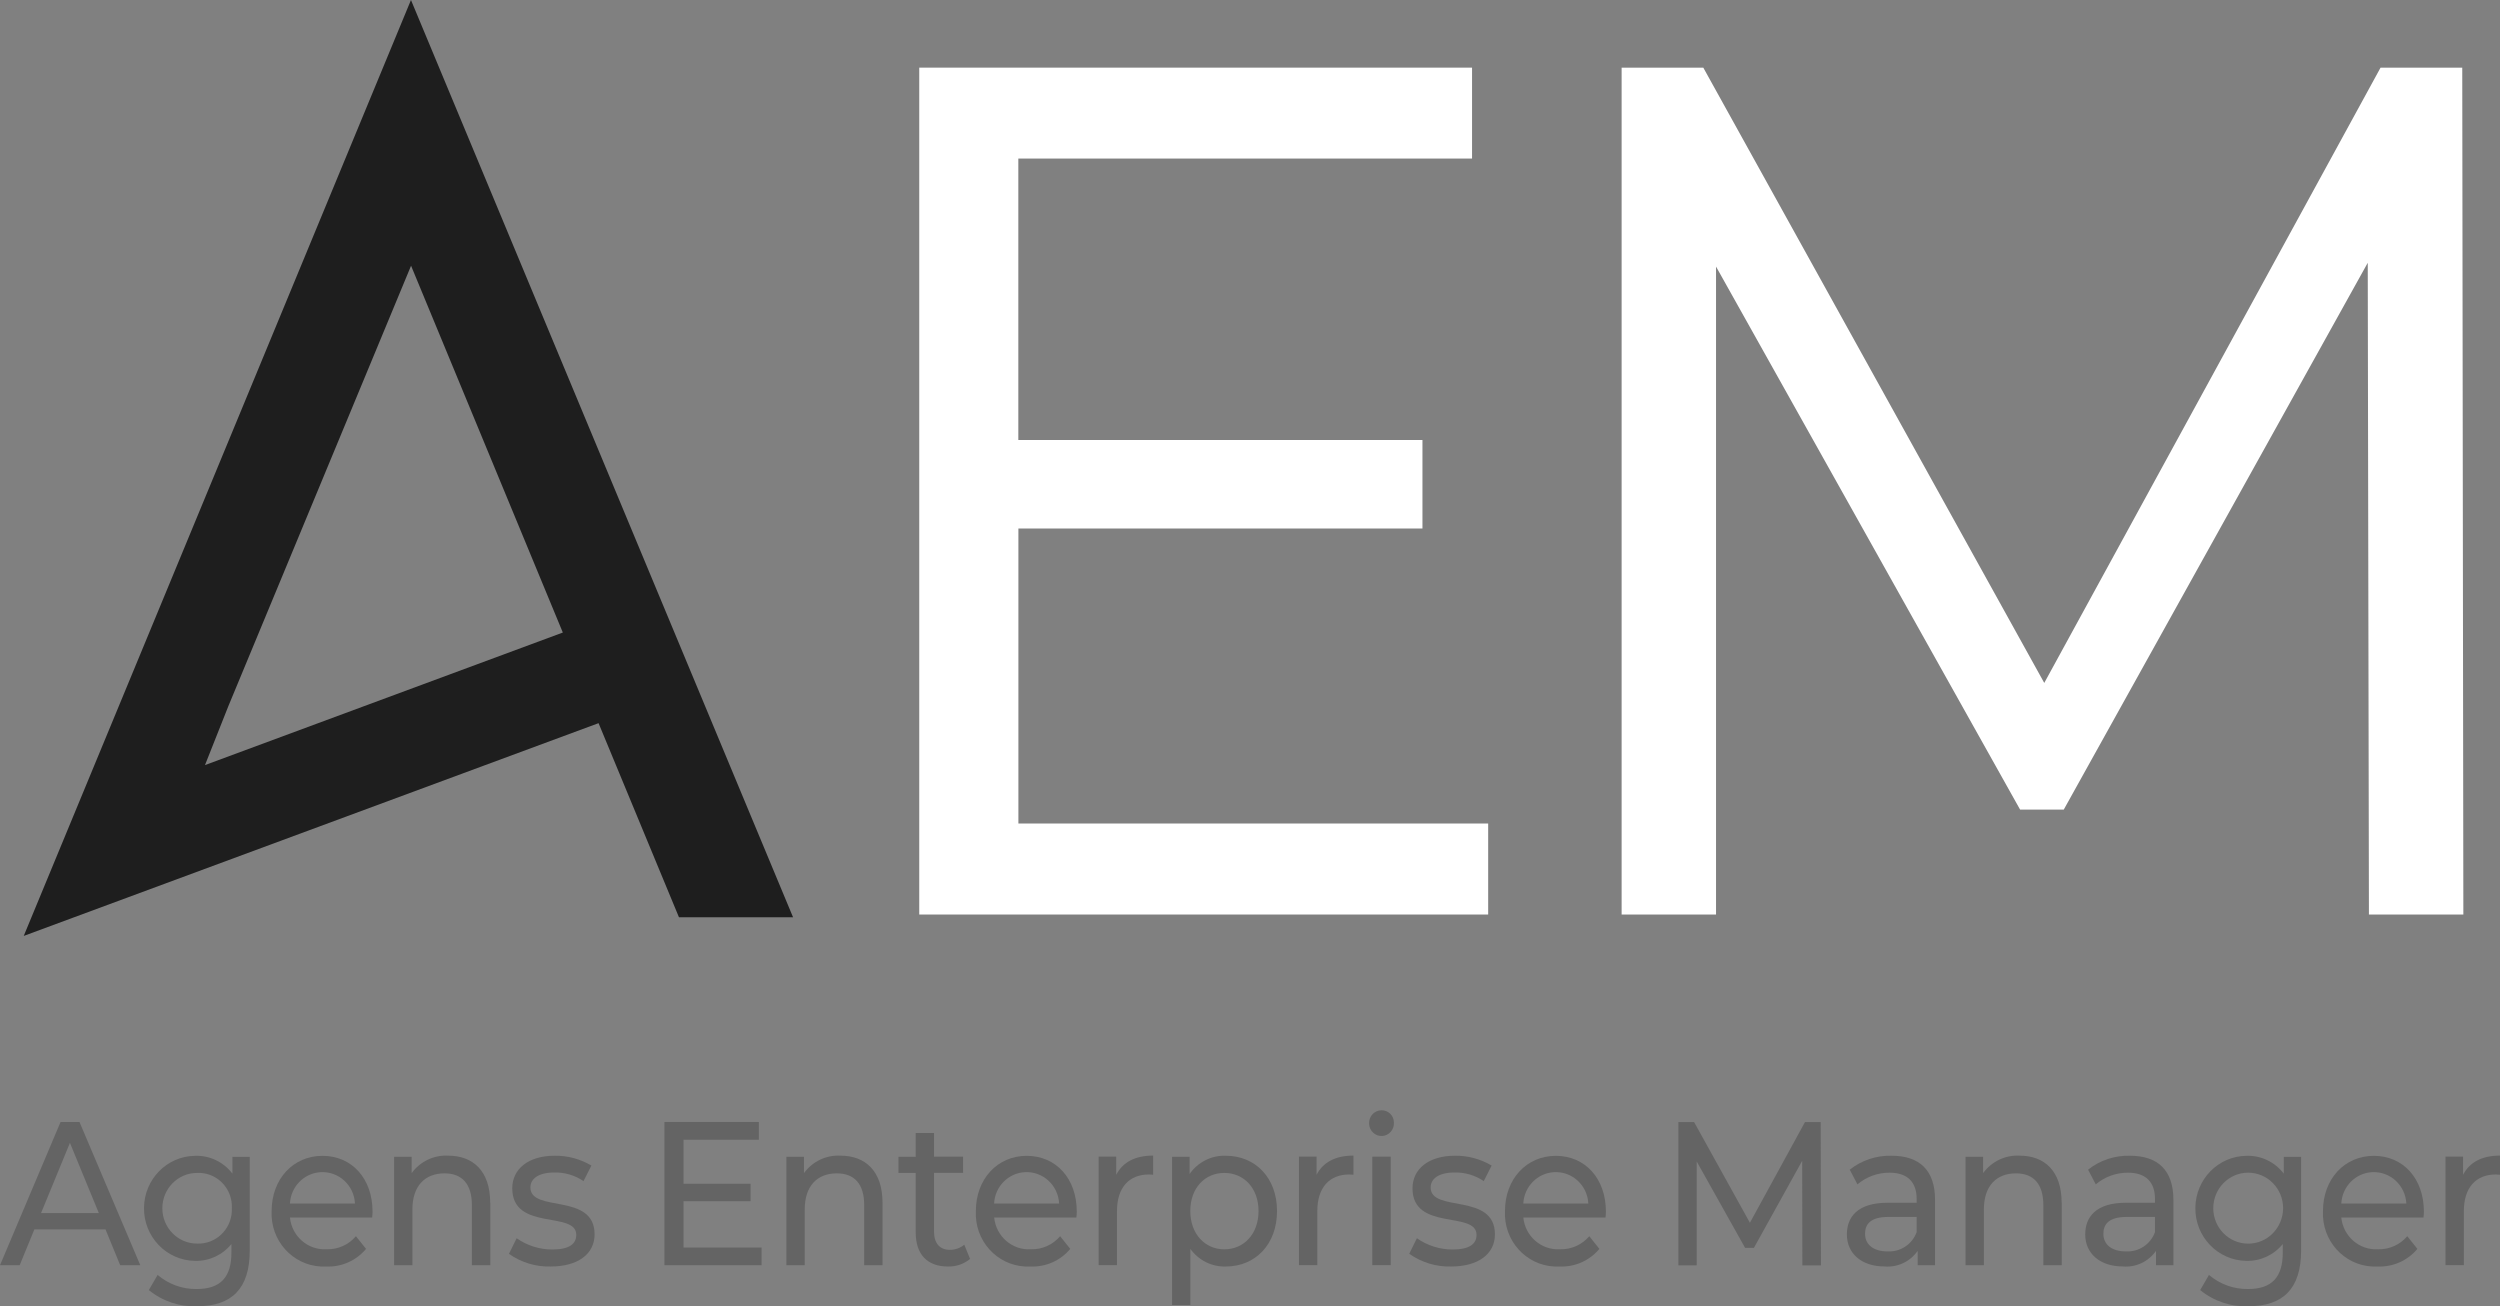
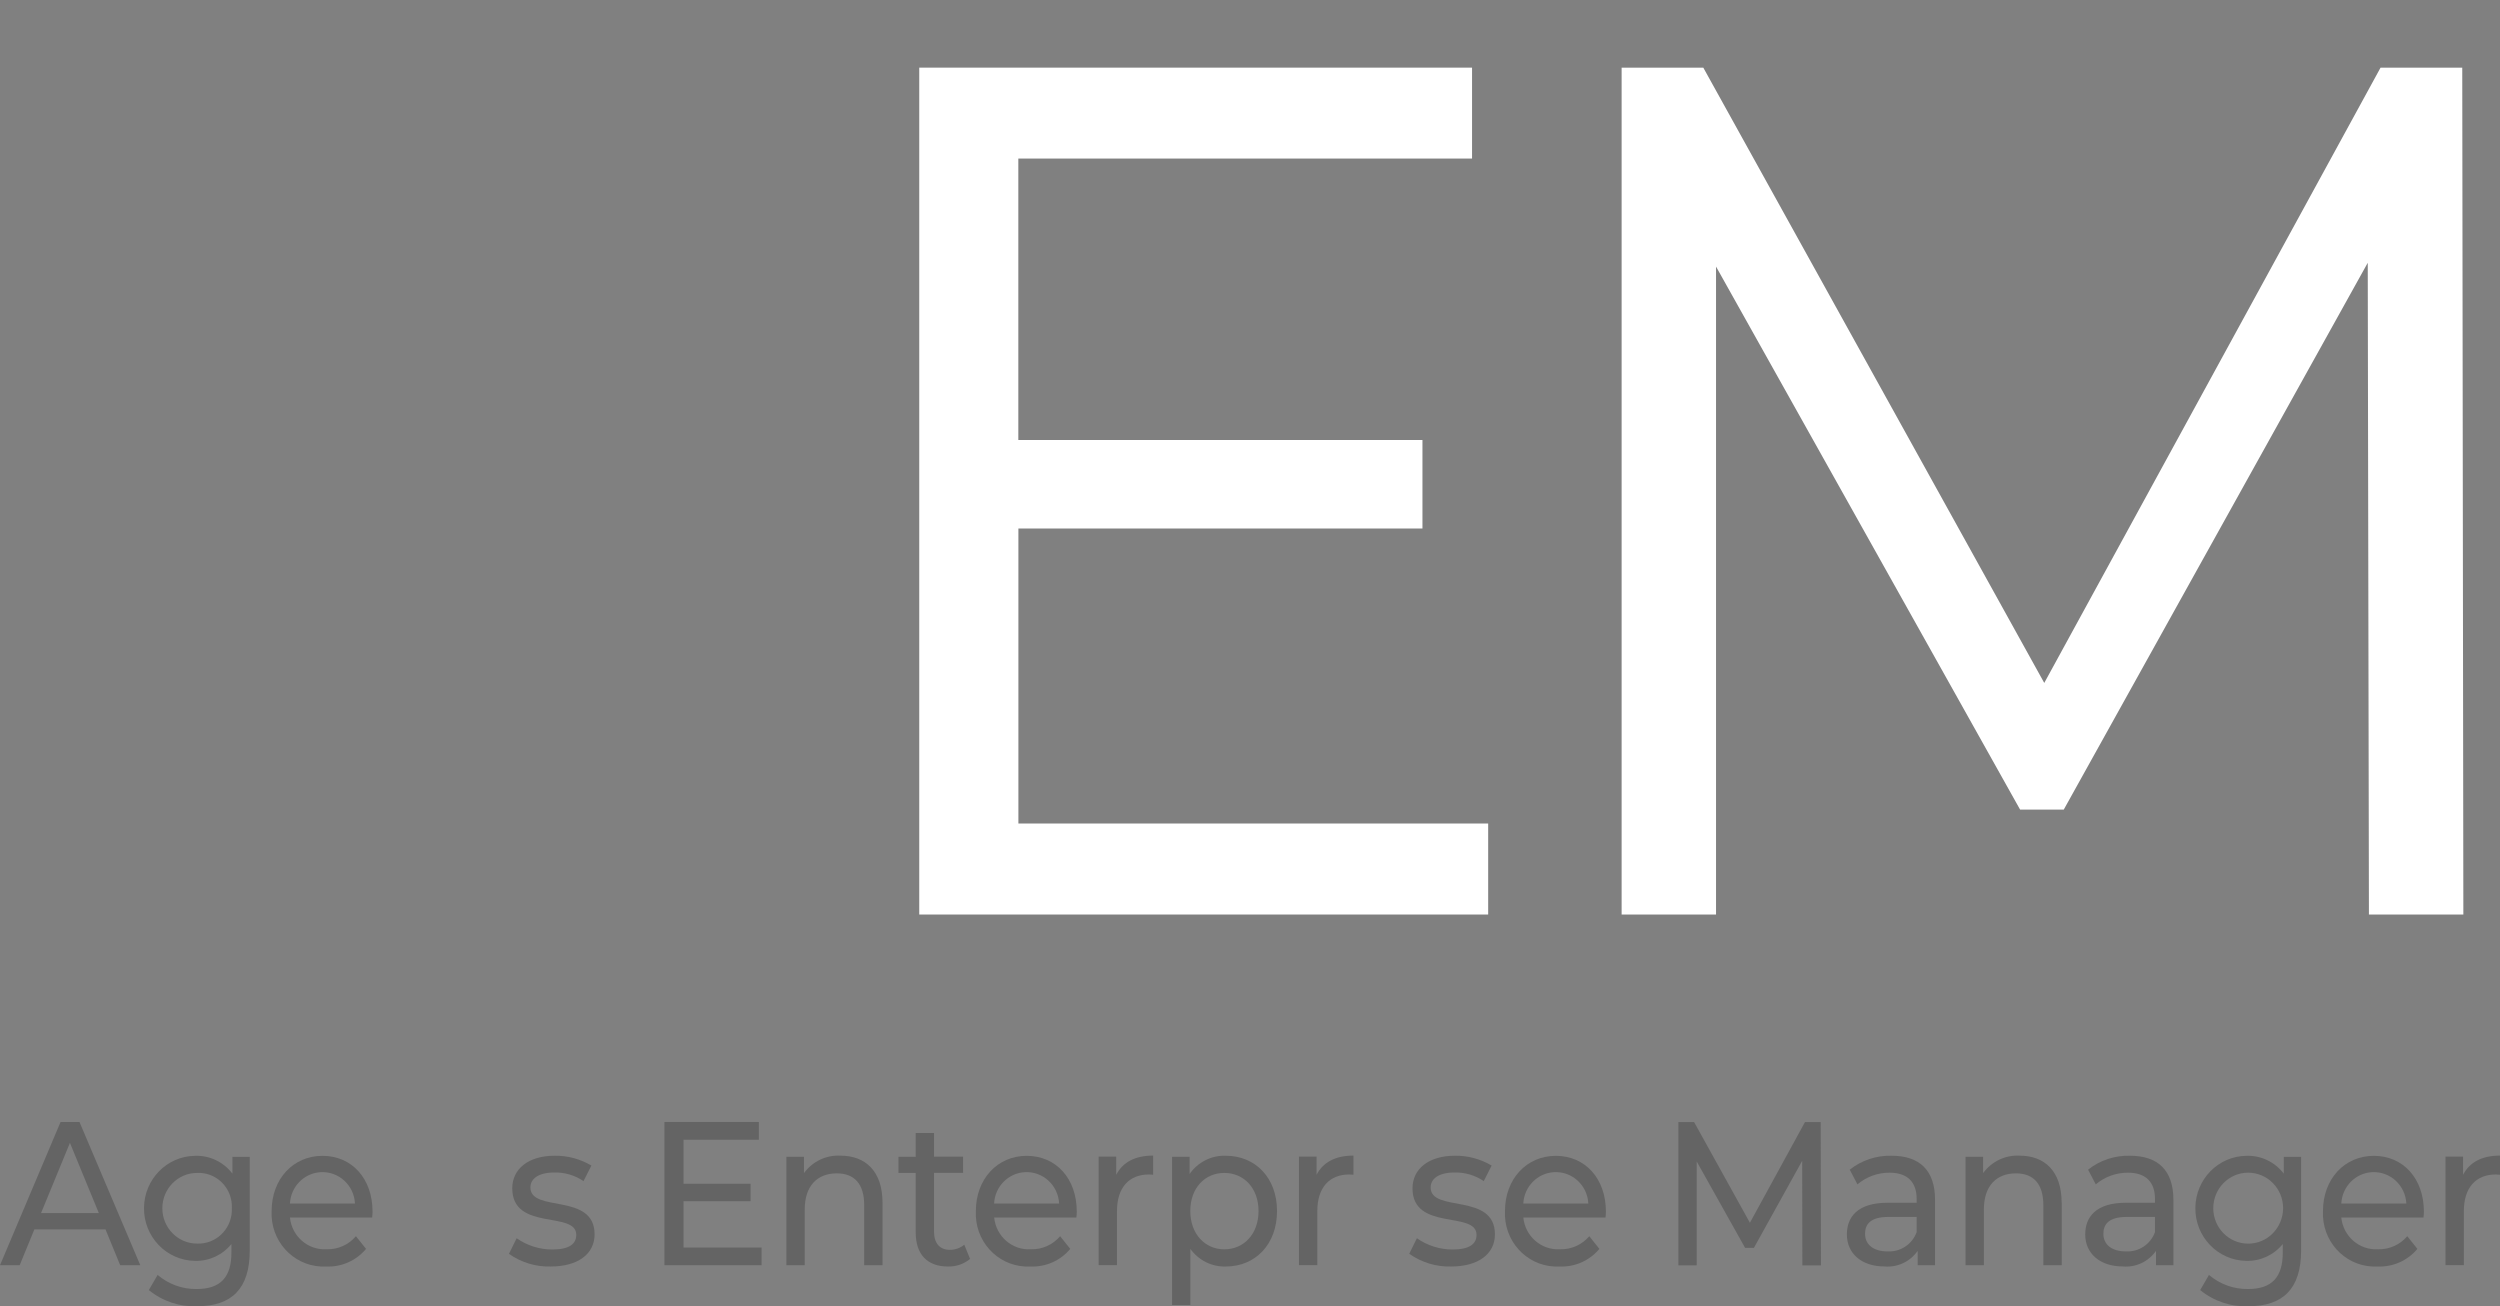
<svg xmlns="http://www.w3.org/2000/svg" width="111" height="58" viewBox="0 0 111 58" fill="none">
  <rect x="0" y="0" width="111" height="58" fill="#808080" stroke="none" />
  <g clip-path="url(#clip0_493_211)">
    <path d="M3.105 50.743L4.388 53.86H1.823L3.105 50.743ZM2.689 49.816L0 56.176H0.874L1.526 54.585H4.684L5.336 56.176H6.229L3.529 49.816H2.689Z" fill="#646464" />
    <path d="M11.089 51.361V55.524C11.089 57.222 10.283 57.996 8.756 57.996C7.98 58.031 7.215 57.775 6.608 57.279L6.998 56.607C7.485 57.02 8.096 57.241 8.73 57.233C9.791 57.233 10.275 56.707 10.275 55.615V55.234C9.878 55.726 9.278 56.001 8.655 55.982C7.391 55.966 6.375 54.91 6.394 53.62C6.409 52.357 7.414 51.334 8.655 51.319C9.304 51.292 9.923 51.59 10.32 52.109V51.365H11.093L11.089 51.361ZM10.294 53.643C10.331 52.819 9.705 52.117 8.891 52.078C8.843 52.078 8.794 52.078 8.749 52.078C7.898 52.078 7.208 52.78 7.208 53.647C7.208 54.513 7.898 55.215 8.749 55.215C9.566 55.249 10.26 54.604 10.294 53.772C10.294 53.73 10.294 53.685 10.294 53.643Z" fill="#646464" />
    <path d="M16.523 54.059H12.874C12.96 54.898 13.676 55.516 14.505 55.467C15.004 55.482 15.48 55.268 15.803 54.887L16.253 55.451C15.81 55.978 15.158 56.264 14.479 56.233C13.204 56.298 12.124 55.299 12.06 54.005C12.056 53.929 12.06 53.849 12.06 53.773C12.06 52.346 13.02 51.319 14.318 51.319C15.615 51.319 16.541 52.319 16.541 53.799C16.541 53.887 16.534 53.975 16.523 54.062M12.874 53.437H15.761C15.72 52.624 15.041 52.002 14.242 52.044C13.504 52.082 12.911 52.685 12.874 53.437Z" fill="#646464" />
-     <path d="M21.769 53.406V56.176H20.951V53.505C20.951 52.559 20.509 52.097 19.736 52.097C18.87 52.097 18.311 52.654 18.311 53.696V56.176H17.498V51.361H18.278V52.086C18.656 51.567 19.264 51.277 19.898 51.311C20.993 51.311 21.765 51.983 21.765 53.402" fill="#646464" />
    <path d="M22.598 55.669L22.939 54.978C23.404 55.303 23.955 55.478 24.517 55.478C25.271 55.478 25.586 55.234 25.586 54.826C25.586 53.746 22.744 54.681 22.744 52.761C22.744 51.899 23.468 51.315 24.619 51.315C25.192 51.304 25.759 51.456 26.258 51.75L25.909 52.441C25.523 52.181 25.073 52.048 24.611 52.059C23.899 52.059 23.55 52.342 23.55 52.723C23.55 53.86 26.4 52.933 26.4 54.806C26.4 55.68 25.654 56.233 24.454 56.233C23.79 56.253 23.141 56.054 22.594 55.669" fill="#646464" />
    <path d="M33.814 55.386V56.176H29.501V49.816H33.694V50.605H30.349V52.559H33.326V53.334H30.349V55.39H33.814V55.386Z" fill="#646464" />
    <path d="M39.184 53.406V56.176H38.37V53.505C38.37 52.559 37.928 52.097 37.155 52.097C36.289 52.097 35.73 52.654 35.73 53.696V56.176H34.916V51.361H35.696V52.086C36.075 51.567 36.682 51.277 37.316 51.311C38.411 51.311 39.184 51.983 39.184 53.402" fill="#646464" />
    <path d="M43.069 55.898C42.791 56.127 42.443 56.245 42.083 56.233C41.175 56.233 40.657 55.696 40.657 54.723V52.078H39.892V51.361H40.657V50.304H41.471V51.357H42.761V52.075H41.471V54.684C41.471 55.203 41.726 55.493 42.176 55.493C42.409 55.493 42.634 55.413 42.814 55.264L43.069 55.89V55.898Z" fill="#646464" />
    <path d="M47.79 54.059H44.141C44.227 54.898 44.944 55.52 45.773 55.467C46.271 55.482 46.748 55.268 47.07 54.887L47.52 55.451C47.078 55.978 46.425 56.264 45.746 56.233C44.471 56.298 43.391 55.299 43.328 54.005C43.324 53.929 43.328 53.849 43.328 53.773C43.328 52.346 44.288 51.319 45.585 51.319C46.883 51.319 47.809 52.319 47.809 53.799C47.809 53.887 47.801 53.975 47.79 54.062M44.138 53.437H47.025C46.984 52.624 46.305 52.002 45.506 52.044C44.767 52.082 44.175 52.685 44.138 53.437Z" fill="#646464" />
    <path d="M51.199 51.315V52.158C51.135 52.151 51.075 52.147 51.011 52.147C50.138 52.147 49.594 52.719 49.594 53.773V56.172H48.78V51.353H49.56V52.162C49.849 51.598 50.407 51.308 51.199 51.308" fill="#646464" />
    <path d="M56.7 53.769C56.7 55.249 55.74 56.233 54.424 56.233C53.805 56.252 53.22 55.959 52.852 55.451V57.943H52.039V51.361H52.819V52.124C53.186 51.597 53.79 51.292 54.424 51.315C55.74 51.315 56.7 52.296 56.7 53.769ZM55.879 53.769C55.879 52.75 55.226 52.078 54.36 52.078C53.494 52.078 52.849 52.75 52.849 53.769C52.849 54.787 53.501 55.47 54.36 55.47C55.219 55.47 55.879 54.799 55.879 53.769Z" fill="#646464" />
    <path d="M60.094 51.315V52.158C60.03 52.151 59.97 52.147 59.907 52.147C59.033 52.147 58.489 52.719 58.489 53.773V56.172H57.675V51.353H58.455V52.162C58.744 51.598 59.303 51.308 60.094 51.308" fill="#646464" />
-     <path d="M60.788 49.869C60.78 49.56 61.024 49.304 61.328 49.297C61.331 49.297 61.335 49.297 61.339 49.297C61.639 49.289 61.886 49.533 61.89 49.835C61.89 49.839 61.89 49.846 61.89 49.85C61.905 50.159 61.669 50.422 61.365 50.438C61.061 50.453 60.803 50.212 60.788 49.904C60.788 49.892 60.788 49.877 60.788 49.865M60.93 51.357H61.748V56.172H60.93V51.357Z" fill="#646464" />
    <path d="M62.569 55.669L62.91 54.978C63.375 55.303 63.926 55.478 64.489 55.478C65.243 55.478 65.558 55.234 65.558 54.826C65.558 53.746 62.715 54.681 62.715 52.761C62.715 51.899 63.439 51.315 64.59 51.315C65.164 51.304 65.73 51.456 66.229 51.75L65.88 52.441C65.494 52.181 65.044 52.048 64.582 52.059C63.87 52.059 63.521 52.342 63.521 52.723C63.521 53.86 66.375 52.933 66.375 54.806C66.375 55.68 65.629 56.233 64.433 56.233C63.769 56.253 63.12 56.054 62.572 55.669" fill="#646464" />
    <path d="M71.284 54.059H67.635C67.721 54.898 68.437 55.516 69.266 55.467C69.765 55.482 70.241 55.268 70.564 54.887L71.013 55.451C70.571 55.978 69.918 56.264 69.24 56.233C67.965 56.298 66.885 55.299 66.821 54.005C66.817 53.929 66.821 53.849 66.821 53.773C66.821 52.346 67.781 51.319 69.079 51.319C70.376 51.319 71.302 52.319 71.302 53.799C71.302 53.887 71.295 53.975 71.284 54.062M67.635 53.437H70.522C70.481 52.624 69.802 52.002 69.004 52.044C68.265 52.082 67.672 52.685 67.635 53.437Z" fill="#646464" />
    <path d="M80.025 56.176L80.017 51.54L77.873 55.406H77.483L75.334 51.571V56.18H74.52V49.82H75.218L77.696 54.291L80.141 49.82H80.839L80.85 56.184H80.032L80.025 56.176Z" fill="#646464" />
    <path d="M85.916 53.269V56.176H85.144V55.539C84.806 56.02 84.244 56.283 83.666 56.23C82.65 56.23 82.001 55.65 82.001 54.81C82.001 54.039 82.47 53.402 83.809 53.402H85.099V53.23C85.099 52.494 84.701 52.067 83.895 52.067C83.374 52.067 82.871 52.246 82.47 52.586L82.129 51.933C82.657 51.514 83.317 51.296 83.989 51.315C85.219 51.315 85.916 51.952 85.916 53.269ZM85.099 54.703V54.032H83.843C83.036 54.032 82.808 54.368 82.808 54.78C82.808 55.26 83.183 55.562 83.801 55.562C84.371 55.596 84.9 55.253 85.099 54.707" fill="#646464" />
    <path d="M91.541 53.406V56.176H90.724V53.505C90.724 52.559 90.281 52.097 89.509 52.097C88.642 52.097 88.084 52.654 88.084 53.696V56.176H87.27V51.361H88.05V52.086C88.429 51.567 89.036 51.277 89.67 51.311C90.765 51.311 91.537 51.983 91.537 53.402" fill="#646464" />
    <path d="M96.499 53.269V56.176H95.726V55.539C95.389 56.02 94.826 56.283 94.249 56.23C93.233 56.23 92.584 55.65 92.584 54.81C92.584 54.039 93.052 53.402 94.391 53.402H95.681V53.23C95.681 52.494 95.284 52.067 94.478 52.067C93.956 52.067 93.454 52.246 93.052 52.586L92.711 51.933C93.24 51.514 93.9 51.296 94.571 51.315C95.801 51.315 96.499 51.952 96.499 53.269ZM95.681 54.703V54.032H94.425C93.619 54.032 93.39 54.368 93.39 54.78C93.39 55.26 93.765 55.562 94.384 55.562C94.954 55.596 95.483 55.253 95.681 54.707" fill="#646464" />
    <path d="M102.169 51.361V55.524C102.169 57.222 101.363 57.996 99.836 57.996C99.06 58.031 98.295 57.775 97.688 57.279L98.078 56.607C98.565 57.02 99.176 57.241 99.81 57.233C100.871 57.233 101.355 56.707 101.355 55.615V55.234C100.958 55.726 100.358 56.001 99.735 55.982C98.471 55.966 97.455 54.91 97.474 53.62C97.489 52.357 98.494 51.334 99.735 51.319C100.384 51.292 101.003 51.59 101.4 52.109V51.365H102.173L102.169 51.361ZM101.37 53.643C101.37 52.773 100.676 52.067 99.817 52.067C98.963 52.067 98.272 52.773 98.269 53.643C98.269 54.513 98.963 55.218 99.821 55.218C100.676 55.218 101.366 54.513 101.37 53.643Z" fill="#646464" />
    <path d="M107.602 54.059H103.954C104.04 54.898 104.756 55.516 105.585 55.467C106.084 55.482 106.56 55.268 106.882 54.887L107.332 55.451C106.89 55.978 106.237 56.264 105.559 56.233C104.284 56.298 103.204 55.299 103.14 54.005C103.136 53.929 103.14 53.849 103.14 53.773C103.14 52.346 104.1 51.319 105.397 51.319C106.695 51.319 107.621 52.319 107.621 53.799C107.621 53.887 107.614 53.975 107.602 54.062M103.954 53.437H106.841C106.8 52.624 106.121 52.002 105.322 52.044C104.584 52.082 103.991 52.685 103.954 53.437Z" fill="#646464" />
    <path d="M111 51.315V52.158C110.936 52.151 110.876 52.147 110.813 52.147C109.939 52.147 109.395 52.719 109.395 53.773V56.172H108.581V51.353H109.361V52.162C109.65 51.598 110.209 51.308 111 51.308" fill="#646464" />
    <path d="M63.157 23.466V19.536H45.214V7.04H65.359V3.003H40.815V40.605H66.075V36.564H45.217V23.466H63.161H63.157Z" fill="white" />
    <path d="M105.176 40.605H109.373L109.324 3.003H105.697L90.765 30.322L75.626 3.003H72V40.605H76.192V11.836L89.692 35.946H91.631L105.128 11.668L105.18 40.601L105.176 40.605Z" fill="white" />
-     <path d="M18.247 0L1.054 41.555L26.576 32.108L30.146 40.727H35.212L18.247 0ZM24.986 28.086L9.101 33.97L10.133 31.367L18.251 11.798L24.99 28.086H24.986Z" fill="#1E1E1E" />
  </g>
  <defs>
    <clipPath id="clip0_493_211">
      <rect width="111" height="58" fill="white" />
    </clipPath>
  </defs>
</svg>